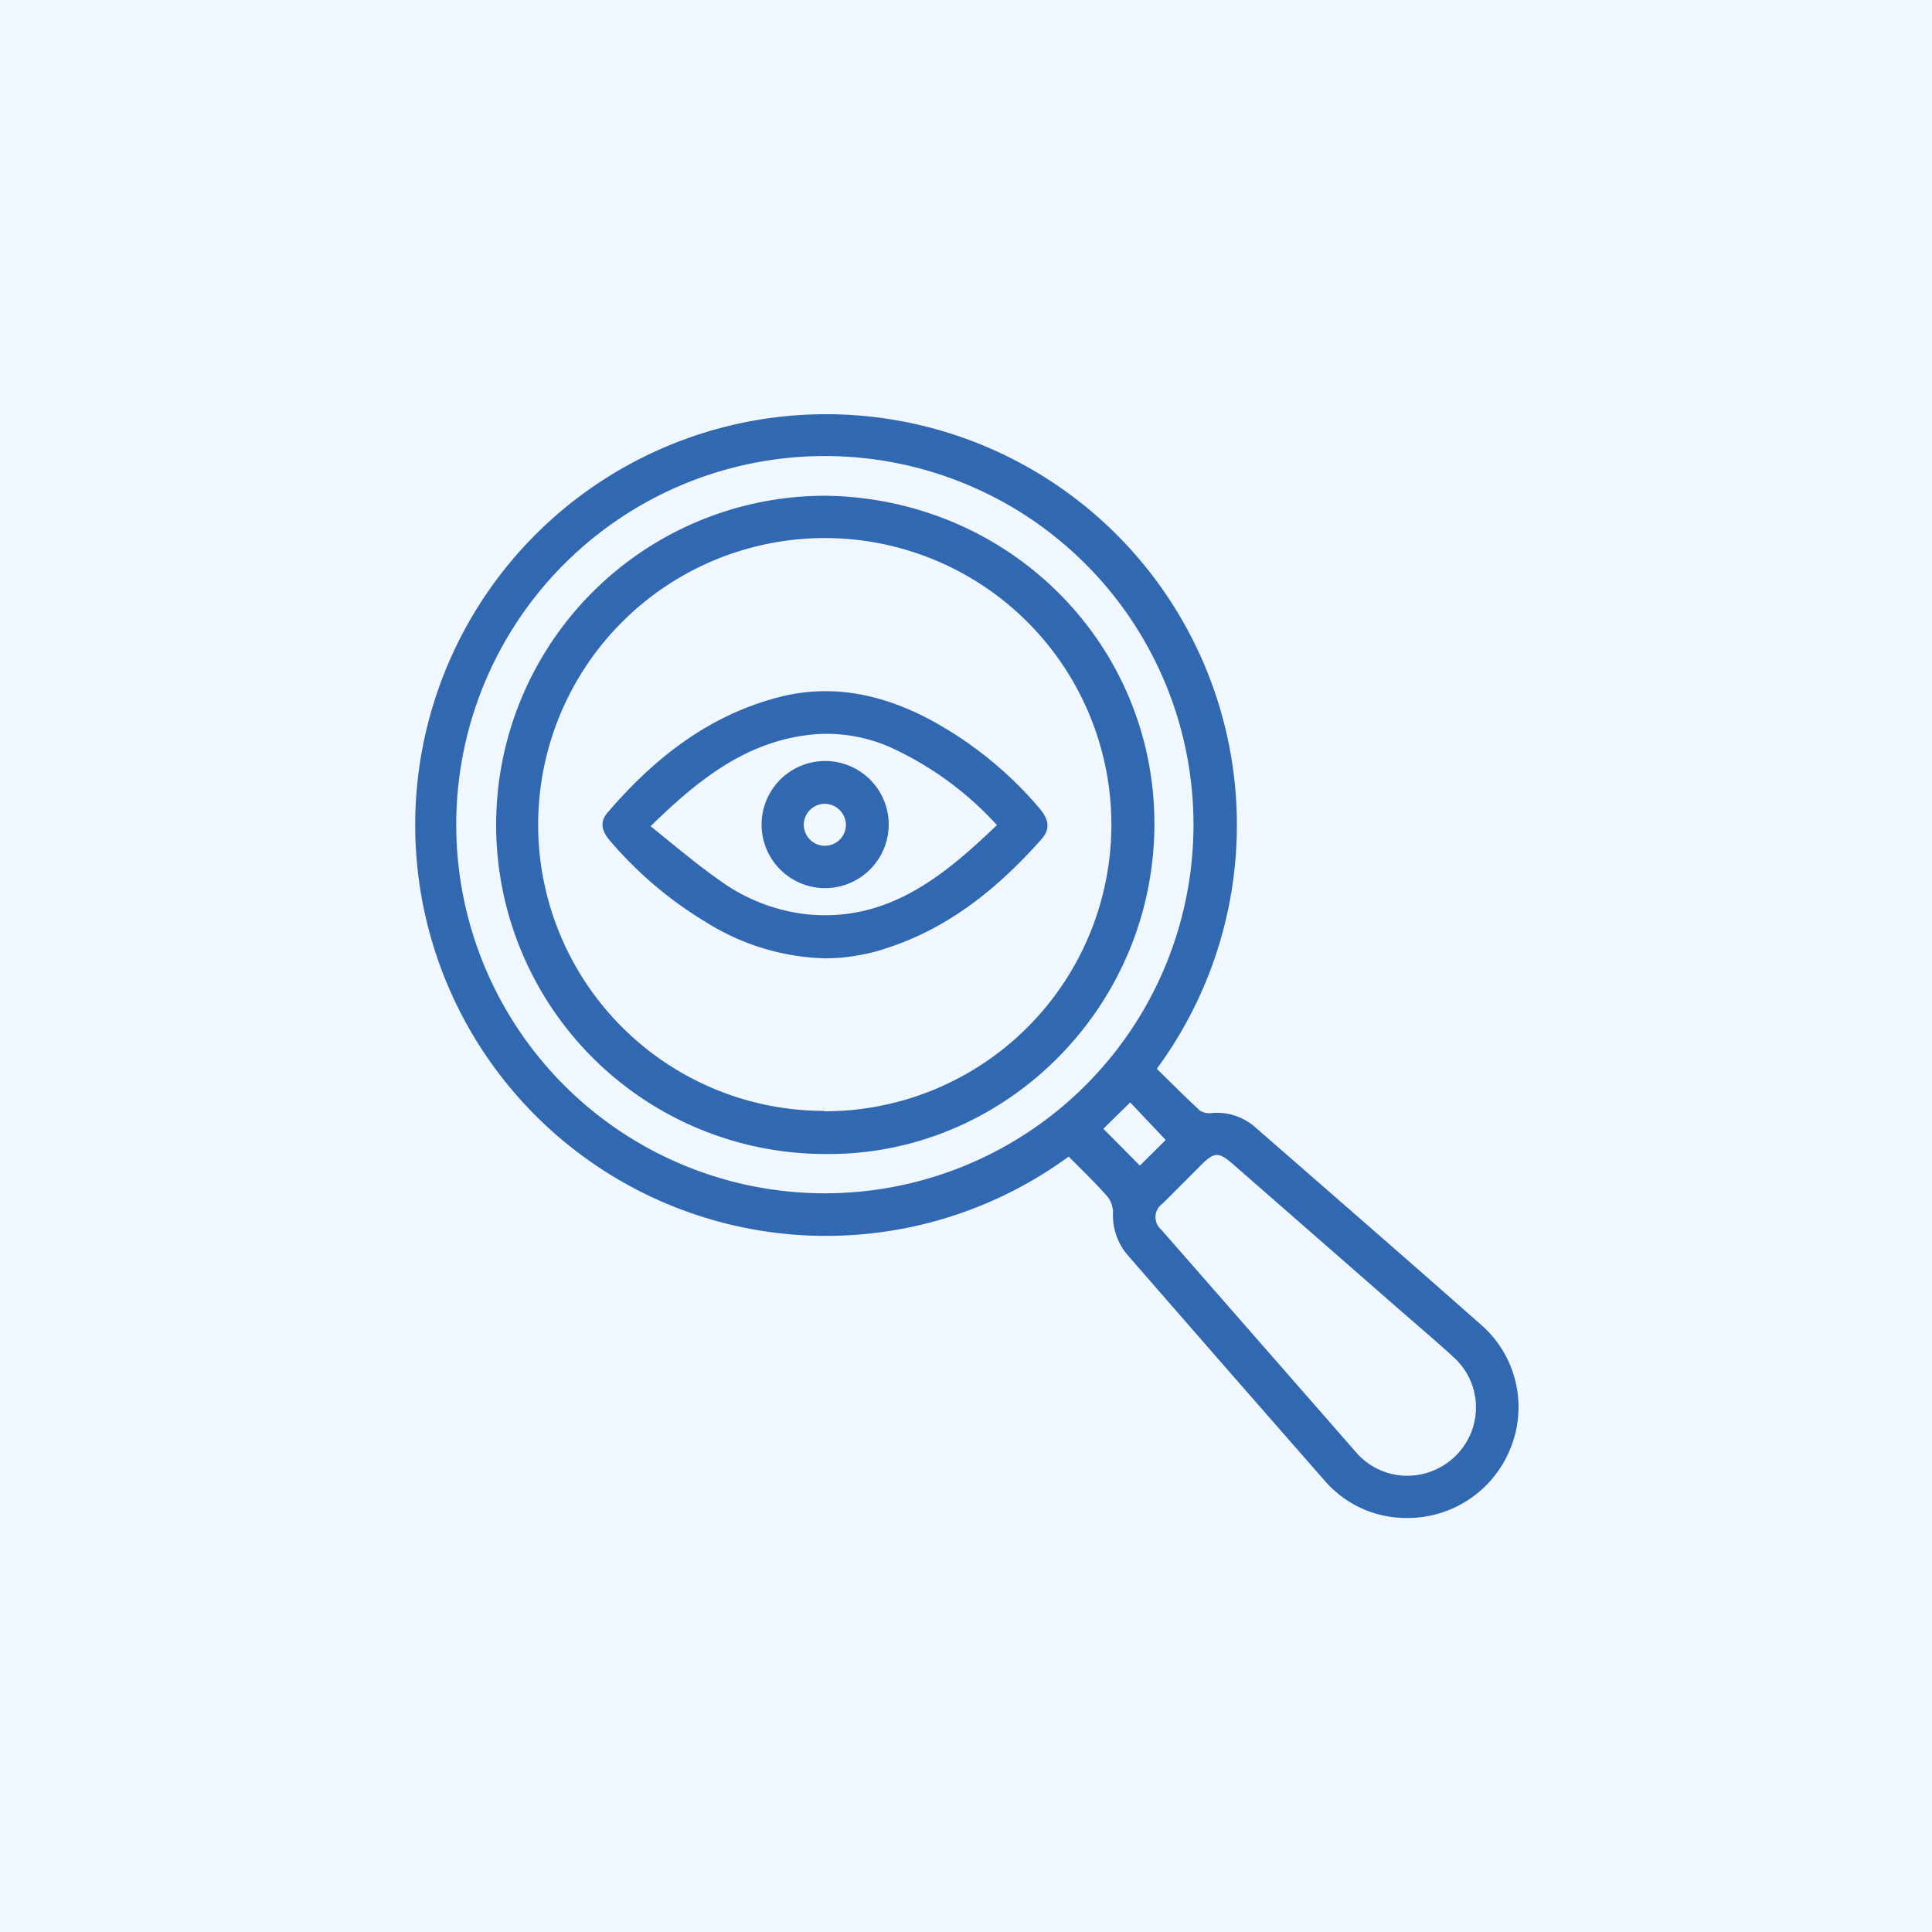
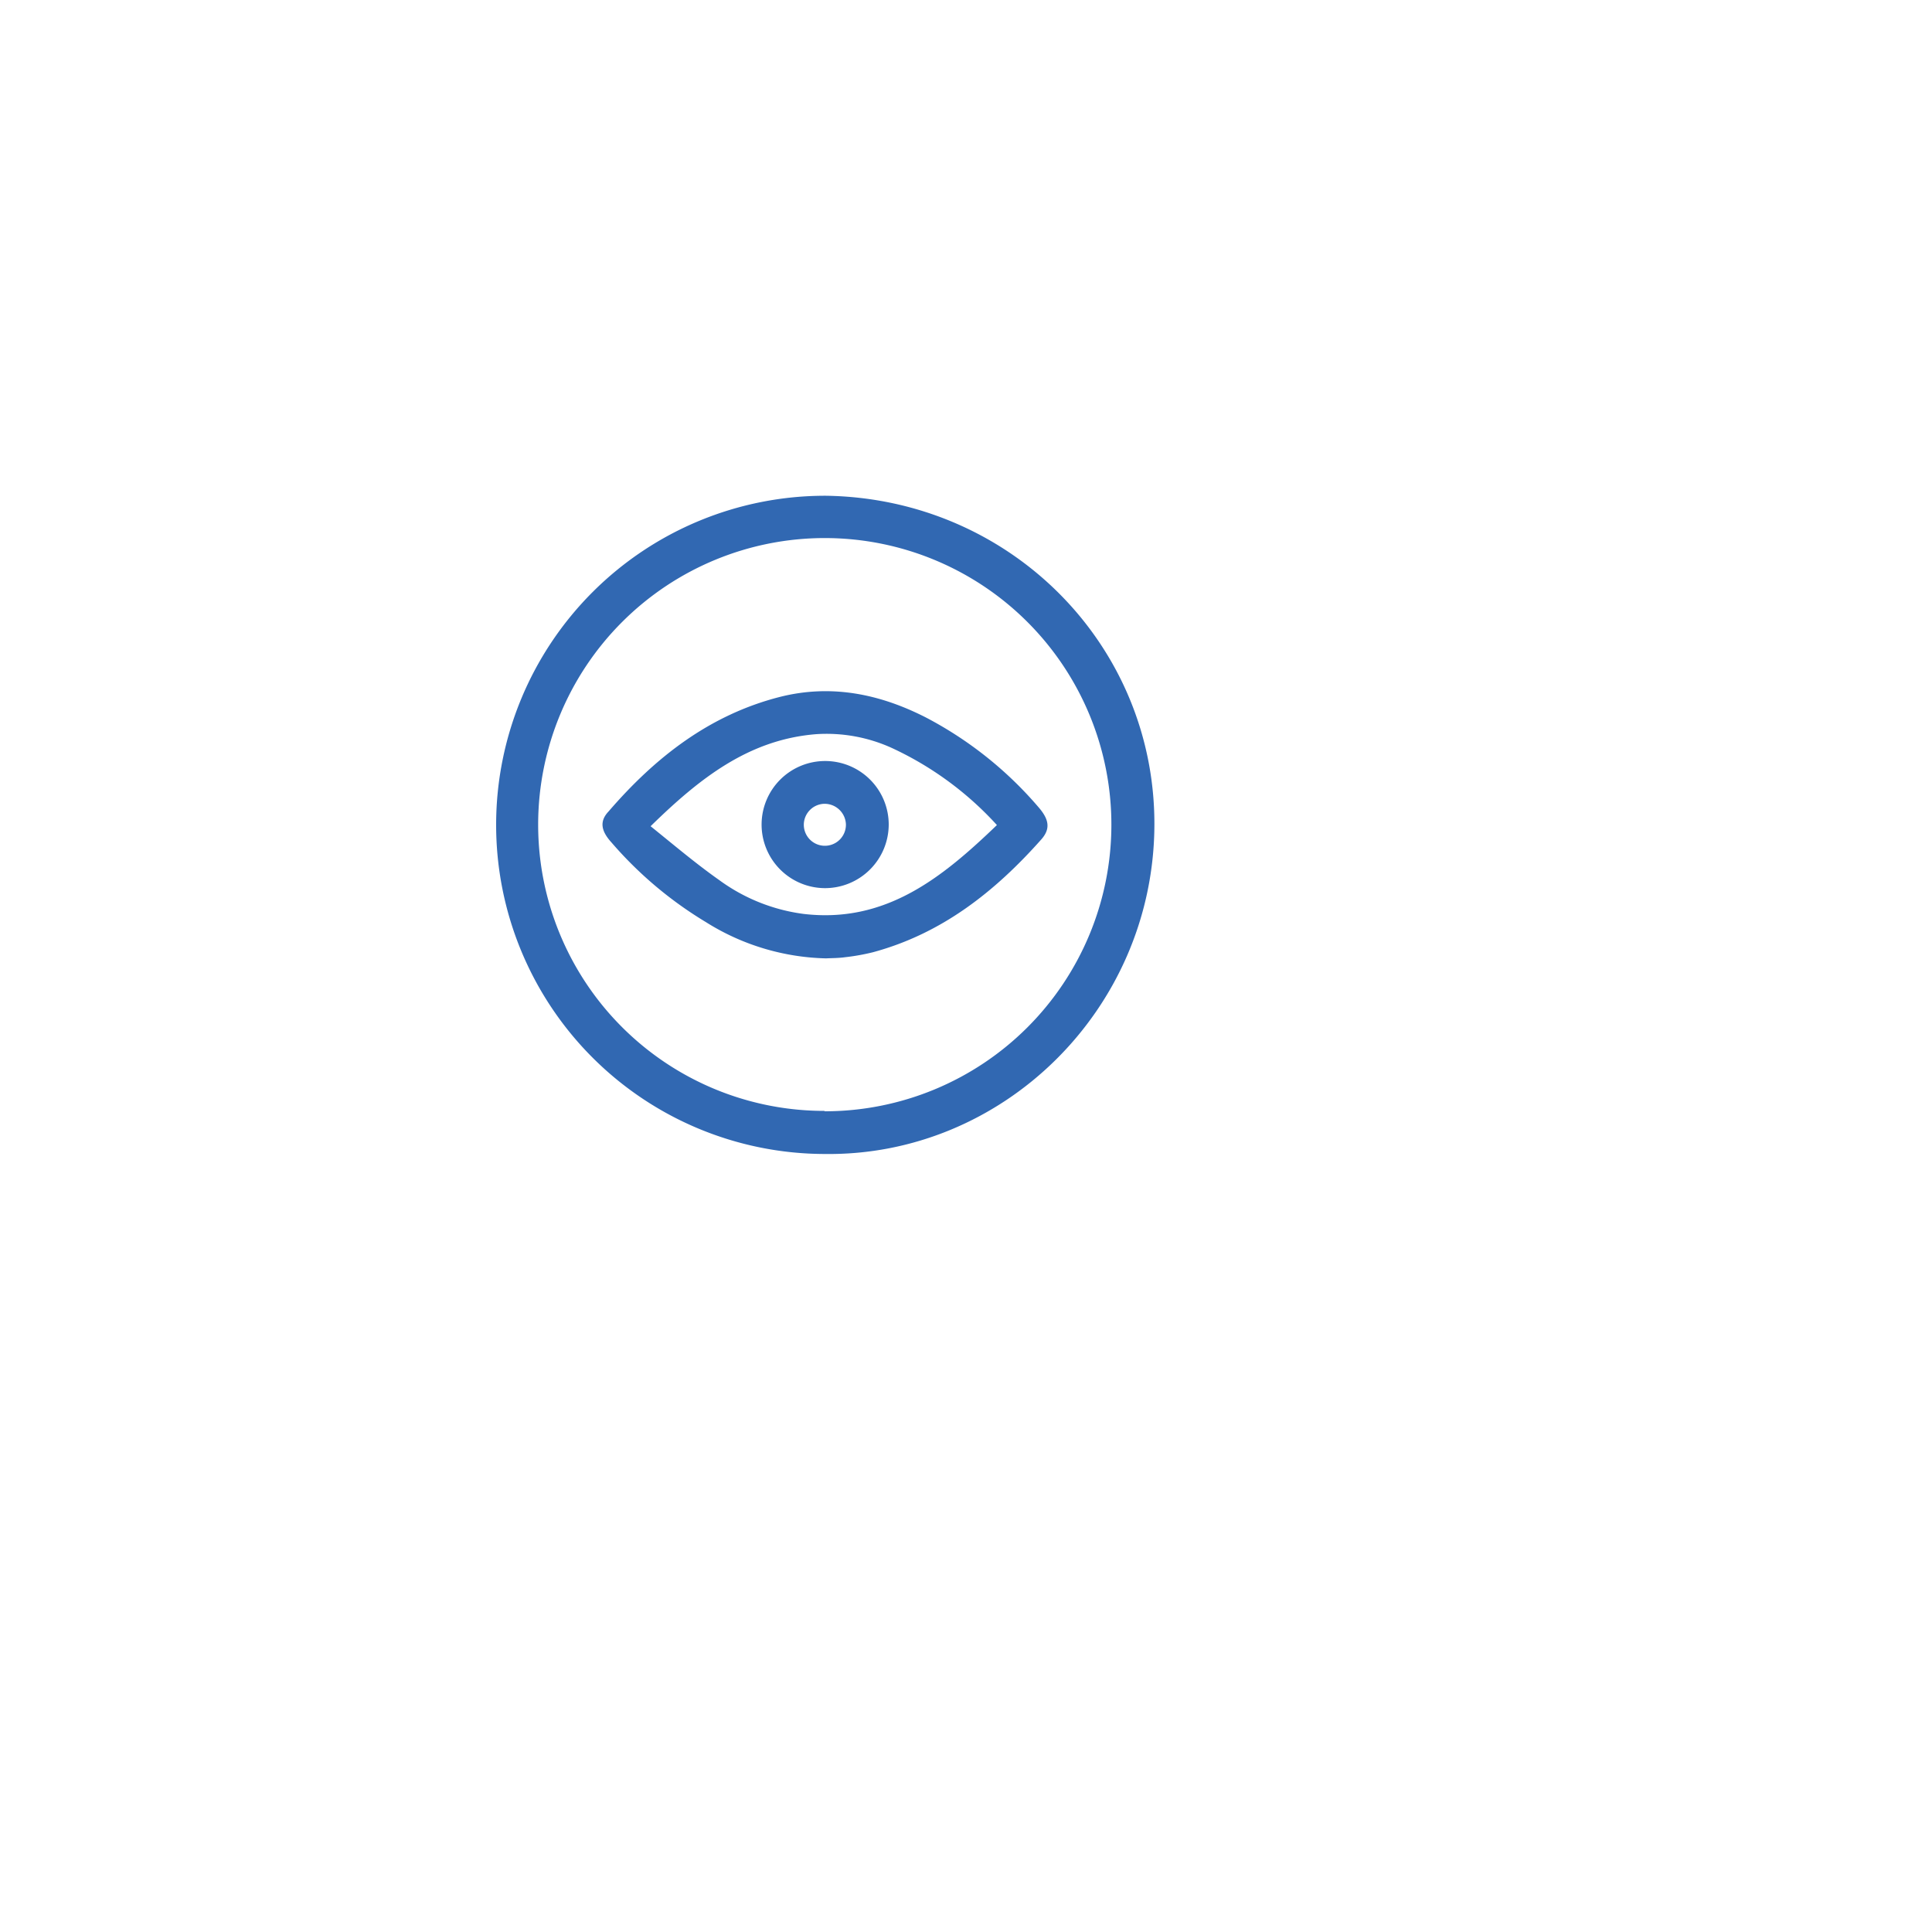
<svg xmlns="http://www.w3.org/2000/svg" id="Layer_1" data-name="Layer 1" viewBox="0 0 200 200">
  <defs>
    <style>.cls-1{fill:#f0f7ff;}.cls-2{fill:#3168b2;}</style>
  </defs>
-   <rect class="cls-1" x="-1004.66" y="-70.55" width="1612.51" height="341.1" />
-   <path class="cls-2" d="M110.63,119.73a42.53,42.53,0,1,1,9.12-9.09c1.46,1.43,2.93,2.91,4.47,4.33a1.85,1.85,0,0,0,1.23.25,6,6,0,0,1,4.57,1.54c7.75,6.76,15.52,13.51,23.23,20.32a11.31,11.31,0,0,1,3.12,12.83,11.46,11.46,0,0,1-10.92,7.23,11.14,11.14,0,0,1-8.38-3.93q-10.17-11.6-20.3-23.24a6.31,6.31,0,0,1-1.55-4.45,2.71,2.71,0,0,0-.64-1.72C113.34,122.4,112,121.1,110.63,119.73Zm12.92-34.35a38.16,38.16,0,1,0-38.17,38.15A38.16,38.16,0,0,0,123.55,85.38Zm22.23,67.39a7.15,7.15,0,0,0,6.49-4.42,7,7,0,0,0-1.79-7.85c-1.84-1.69-3.75-3.3-5.64-4.95l-17.25-15.08c-1.43-1.24-1.9-1.22-3.27.15s-2.64,2.66-4,4a1.7,1.7,0,0,0-.1,2.68q10.11,11.55,20.21,23.1A7,7,0,0,0,145.78,152.77ZM118,120.66l2.67-2.65L117,114.12l-2.78,2.73Z" />
  <path class="cls-2" d="M85.36,119.46a34.07,34.07,0,1,1,.14-68.14c19.14.28,34.24,15.57,34,34.4S103.8,119.71,85.36,119.46Zm0-4.42A29.67,29.67,0,1,0,55.71,85.32,29.63,29.63,0,0,0,85.34,115Z" />
  <path class="cls-2" d="M85.51,99.21a24.36,24.36,0,0,1-12.43-3.75,40.4,40.4,0,0,1-9.79-8.26C62.2,86,62.05,85,63,84c4.81-5.58,10.44-10,17.75-11.86,5.32-1.34,10.37-.3,15.17,2.17a39.27,39.27,0,0,1,11.56,9.22c1.13,1.29,1.28,2.26.33,3.35C103,92.3,97.51,96.64,90.39,98.57a22,22,0,0,1-2.9.52C86.78,99.19,86.06,99.18,85.51,99.21ZM67.35,85.53c2.48,2,4.71,3.89,7.11,5.58a18.91,18.91,0,0,0,8.74,3.5c8.51,1,14.38-3.8,20-9.2a34,34,0,0,0-10.92-8A16.32,16.32,0,0,0,84.51,76C77.5,76.55,72.4,80.59,67.35,85.53Z" />
  <path class="cls-2" d="M85.39,91.94A6.58,6.58,0,1,1,92,85.37,6.6,6.6,0,0,1,85.39,91.94Zm2.18-6.59a2.21,2.21,0,0,0-2.27-2.14,2.18,2.18,0,0,0-2.09,2.19,2.18,2.18,0,0,0,4.36-.05Z" />
</svg>